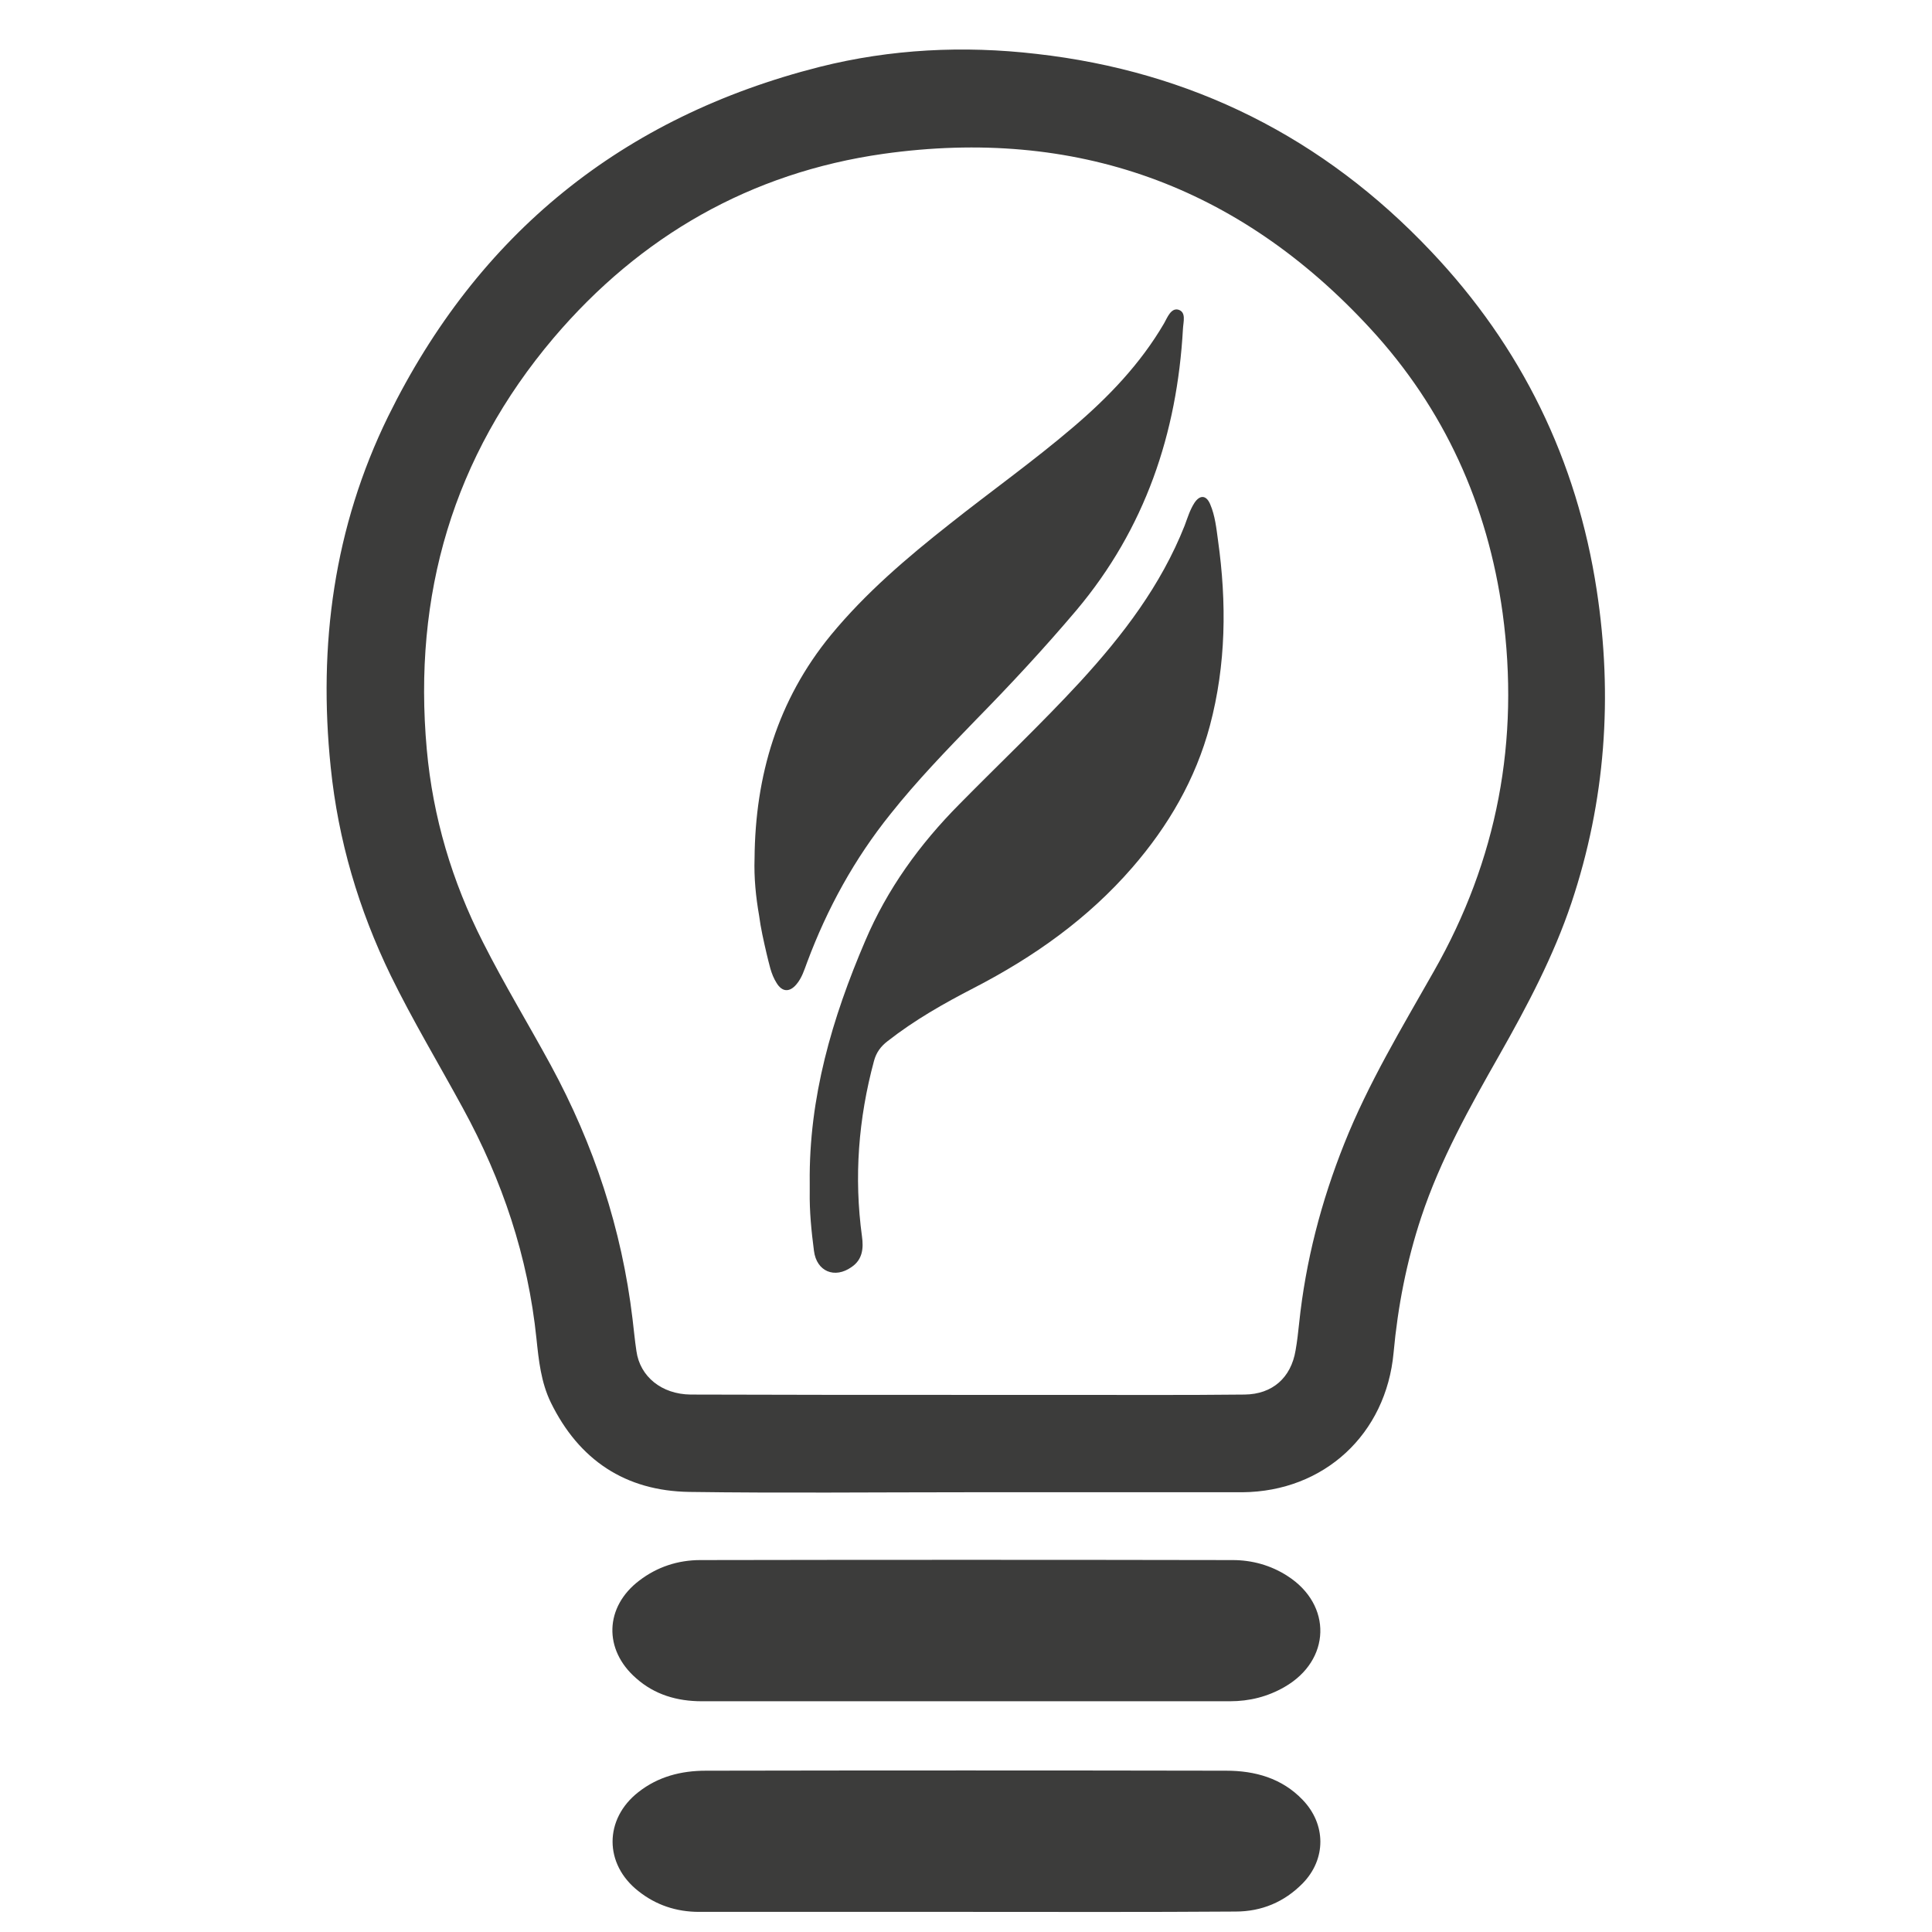
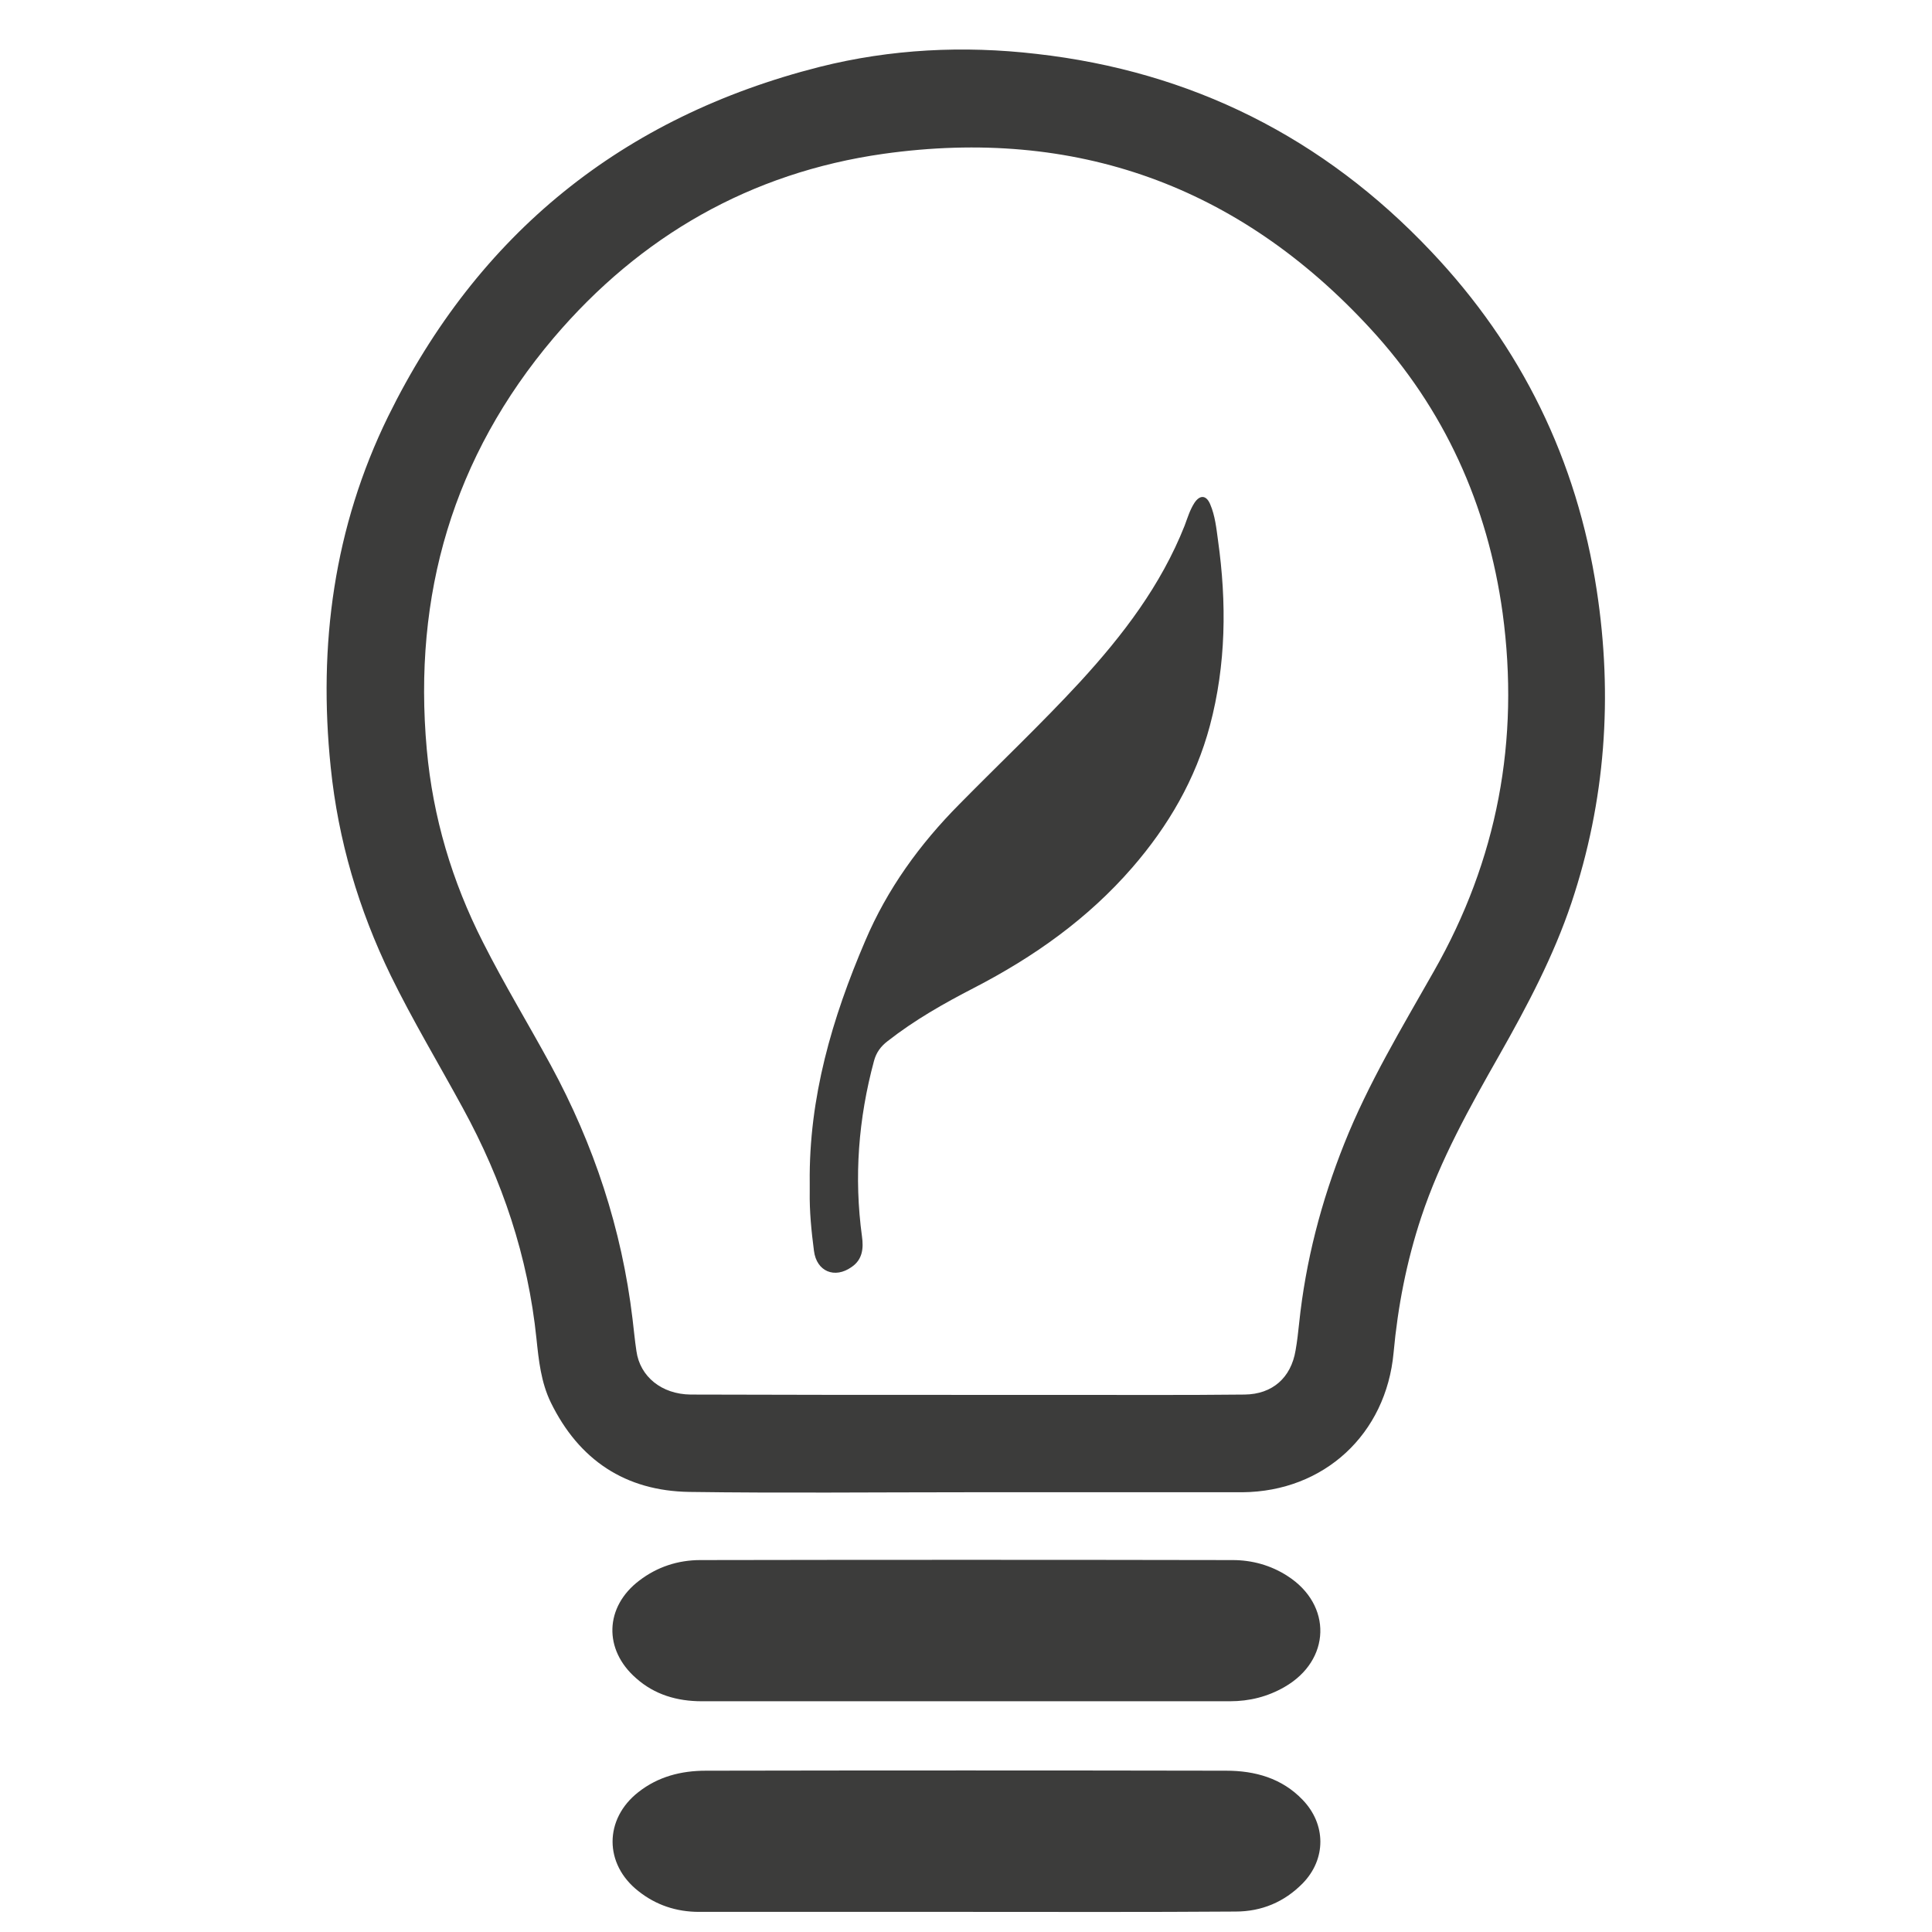
<svg xmlns="http://www.w3.org/2000/svg" version="1.1" id="Слой_1" x="0px" y="0px" viewBox="0 0 595.3 595.3" style="enable-background:new 0 0 595.3 595.3;" xml:space="preserve">
  <style type="text/css">
	.st0{fill:#3C3C3B;}
</style>
  <g>
    <path class="st0" d="M297.8,459.8c-28.5,0-56.9,0.3-85.4-0.1c-19.7-0.3-34-9.8-42.7-27.6c-3-6.2-3.7-12.9-4.4-19.6   c-2.6-25.3-10.5-48.8-22.7-71.1c-7.4-13.6-15.4-26.9-22.2-40.8c-9.9-20.4-16.2-41.7-18.5-64.2c-3.9-37.7,1-74,17.7-108.1   C147.3,72,191.8,36,252.6,20.6c21.9-5.5,44.3-6.6,66.7-4c47.9,5.4,88.5,25.8,121.6,60.8c27.9,29.4,45,64.4,51.1,104.5   c5,32.7,2.7,64.9-7.8,96.3c-5.5,16.4-13.6,31.7-22.1,46.7c-9.2,16.2-18.3,32.4-24.2,50.2c-4.5,13.6-7.2,27.5-8.5,41.7   c-2.3,25.1-21.4,42.8-46.6,43c-0.4,0-0.8,0-1.2,0C353.7,459.8,325.8,459.8,297.8,459.8z M297.8,429.8c10.1,0,20.3,0,30.4,0   c18.4,0,36.8,0.1,55.3-0.1c8.6-0.1,14.3-5.2,15.7-13.6c0.5-2.8,0.8-5.6,1.1-8.4c2-19.1,6.8-37.5,13.9-55.3   c7.4-18.6,17.8-35.8,27.6-53.1c19.6-34.4,26.5-71.2,21.2-110.4c-4.6-33.4-18-63-40.8-87.7c-40.5-44-90.9-62.1-150-53.8   c-40.9,5.8-74.9,25.3-101.6,56.7c-31,36.6-43.4,79.2-39.1,126.8c1.9,21,7.8,40.7,17.3,59.4c6.5,12.9,14,25.2,20.9,37.9   c13.3,24.5,21.9,50.5,25.2,78.2c0.4,3.3,0.7,6.6,1.2,9.9c1.1,7.9,7.8,13.3,16.7,13.4C241.1,429.8,269.5,429.8,297.8,429.8z" />
    <path class="st0" d="M297.8,524.2c-27.2,0-54.4,0-81.6,0c-7.5,0-14.5-2-20.2-7.1c-10.1-8.8-9.7-22,1-30.1   c5.5-4.2,11.9-6.3,18.8-6.3c54.7-0.1,109.3-0.1,164,0c6,0,11.8,1.6,16.9,4.9c13.9,8.9,13.4,26-0.9,34.2c-5.2,3-10.8,4.4-16.8,4.4   C352,524.2,324.9,524.2,297.8,524.2z" />
    <path class="st0" d="M297.6,589.1c-27.4,0-54.8,0-82.2,0c-7,0-13.3-2.1-18.7-6.4c-10.6-8.3-10.6-22.2,0-30.5   c6.1-4.8,13.2-6.6,20.8-6.6c53.4-0.1,106.8-0.1,160.3,0c8.9,0,17.2,2.3,23.6,9c7.2,7.5,7.3,18.2,0,25.7c-5.7,5.8-12.7,8.7-20.7,8.7   C352.9,589.2,325.3,589.1,297.6,589.1z" />
-     <path class="st0" d="M232.5,264.5c0.2-25.5,7.1-48.8,23.5-68.8c10.7-13,23.5-23.9,36.7-34.3c12.6-10,25.7-19.3,38-29.8   c10.9-9.3,20.7-19.5,28-32c1-1.8,2.1-4.7,4.3-4.2c2.6,0.7,1.6,3.8,1.5,5.9c-1.8,32.3-11.7,61.6-32.8,86.7   c-9.9,11.7-20.3,22.9-31,33.8c-9.1,9.4-18.2,18.8-26.3,29c-11.1,13.8-19.5,29.1-25.7,45.7c-0.9,2.4-1.6,4.8-3.3,6.8   c-2.1,2.5-4.4,2.4-6.1-0.4c-1.8-2.8-2.3-6-3.1-9.1c-0.9-3.9-1.8-7.8-2.3-11.7C232.9,276.4,232.3,270.5,232.5,264.5z" />
-     <path class="st0" d="M249.5,364.5c-0.3-26.3,6.9-50.8,17.1-74.6c6.8-16,16.8-29.8,29-42.1c12.4-12.6,25.2-24.7,37.2-37.7   c13.2-14.4,24.9-29.7,32.2-48.1c0.9-2.4,1.6-4.8,3-7c1.7-2.6,3.7-2.5,4.9,0.4c1.5,3.5,1.9,7.4,2.4,11.1c2.7,19.2,2.5,38.3-2.5,57.1   c-4.4,16.5-12.8,30.9-23.9,43.7c-13.7,15.8-30.4,27.6-48.8,37.1c-9.3,4.8-18.3,9.9-26.6,16.4c-2.1,1.6-3.5,3.5-4.2,6.1   c-4.8,17.8-6.2,35.8-3.7,54.1c0.5,3.6,0.2,7.1-3.2,9.4c-5.2,3.7-10.8,1.4-11.6-5c-0.8-6.1-1.4-12.2-1.3-18.3   C249.5,366.3,249.5,365.4,249.5,364.5z" />
+     <path class="st0" d="M249.5,364.5c-0.3-26.3,6.9-50.8,17.1-74.6c6.8-16,16.8-29.8,29-42.1c12.4-12.6,25.2-24.7,37.2-37.7   c13.2-14.4,24.9-29.7,32.2-48.1c0.9-2.4,1.6-4.8,3-7c1.7-2.6,3.7-2.5,4.9,0.4c1.5,3.5,1.9,7.4,2.4,11.1c2.7,19.2,2.5,38.3-2.5,57.1   c-4.4,16.5-12.8,30.9-23.9,43.7c-13.7,15.8-30.4,27.6-48.8,37.1c-9.3,4.8-18.3,9.9-26.6,16.4c-2.1,1.6-3.5,3.5-4.2,6.1   c-4.8,17.8-6.2,35.8-3.7,54.1c0.5,3.6,0.2,7.1-3.2,9.4c-5.2,3.7-10.8,1.4-11.6-5c-0.8-6.1-1.4-12.2-1.3-18.3   C249.5,366.3,249.5,365.4,249.5,364.5" />
  </g>
</svg>